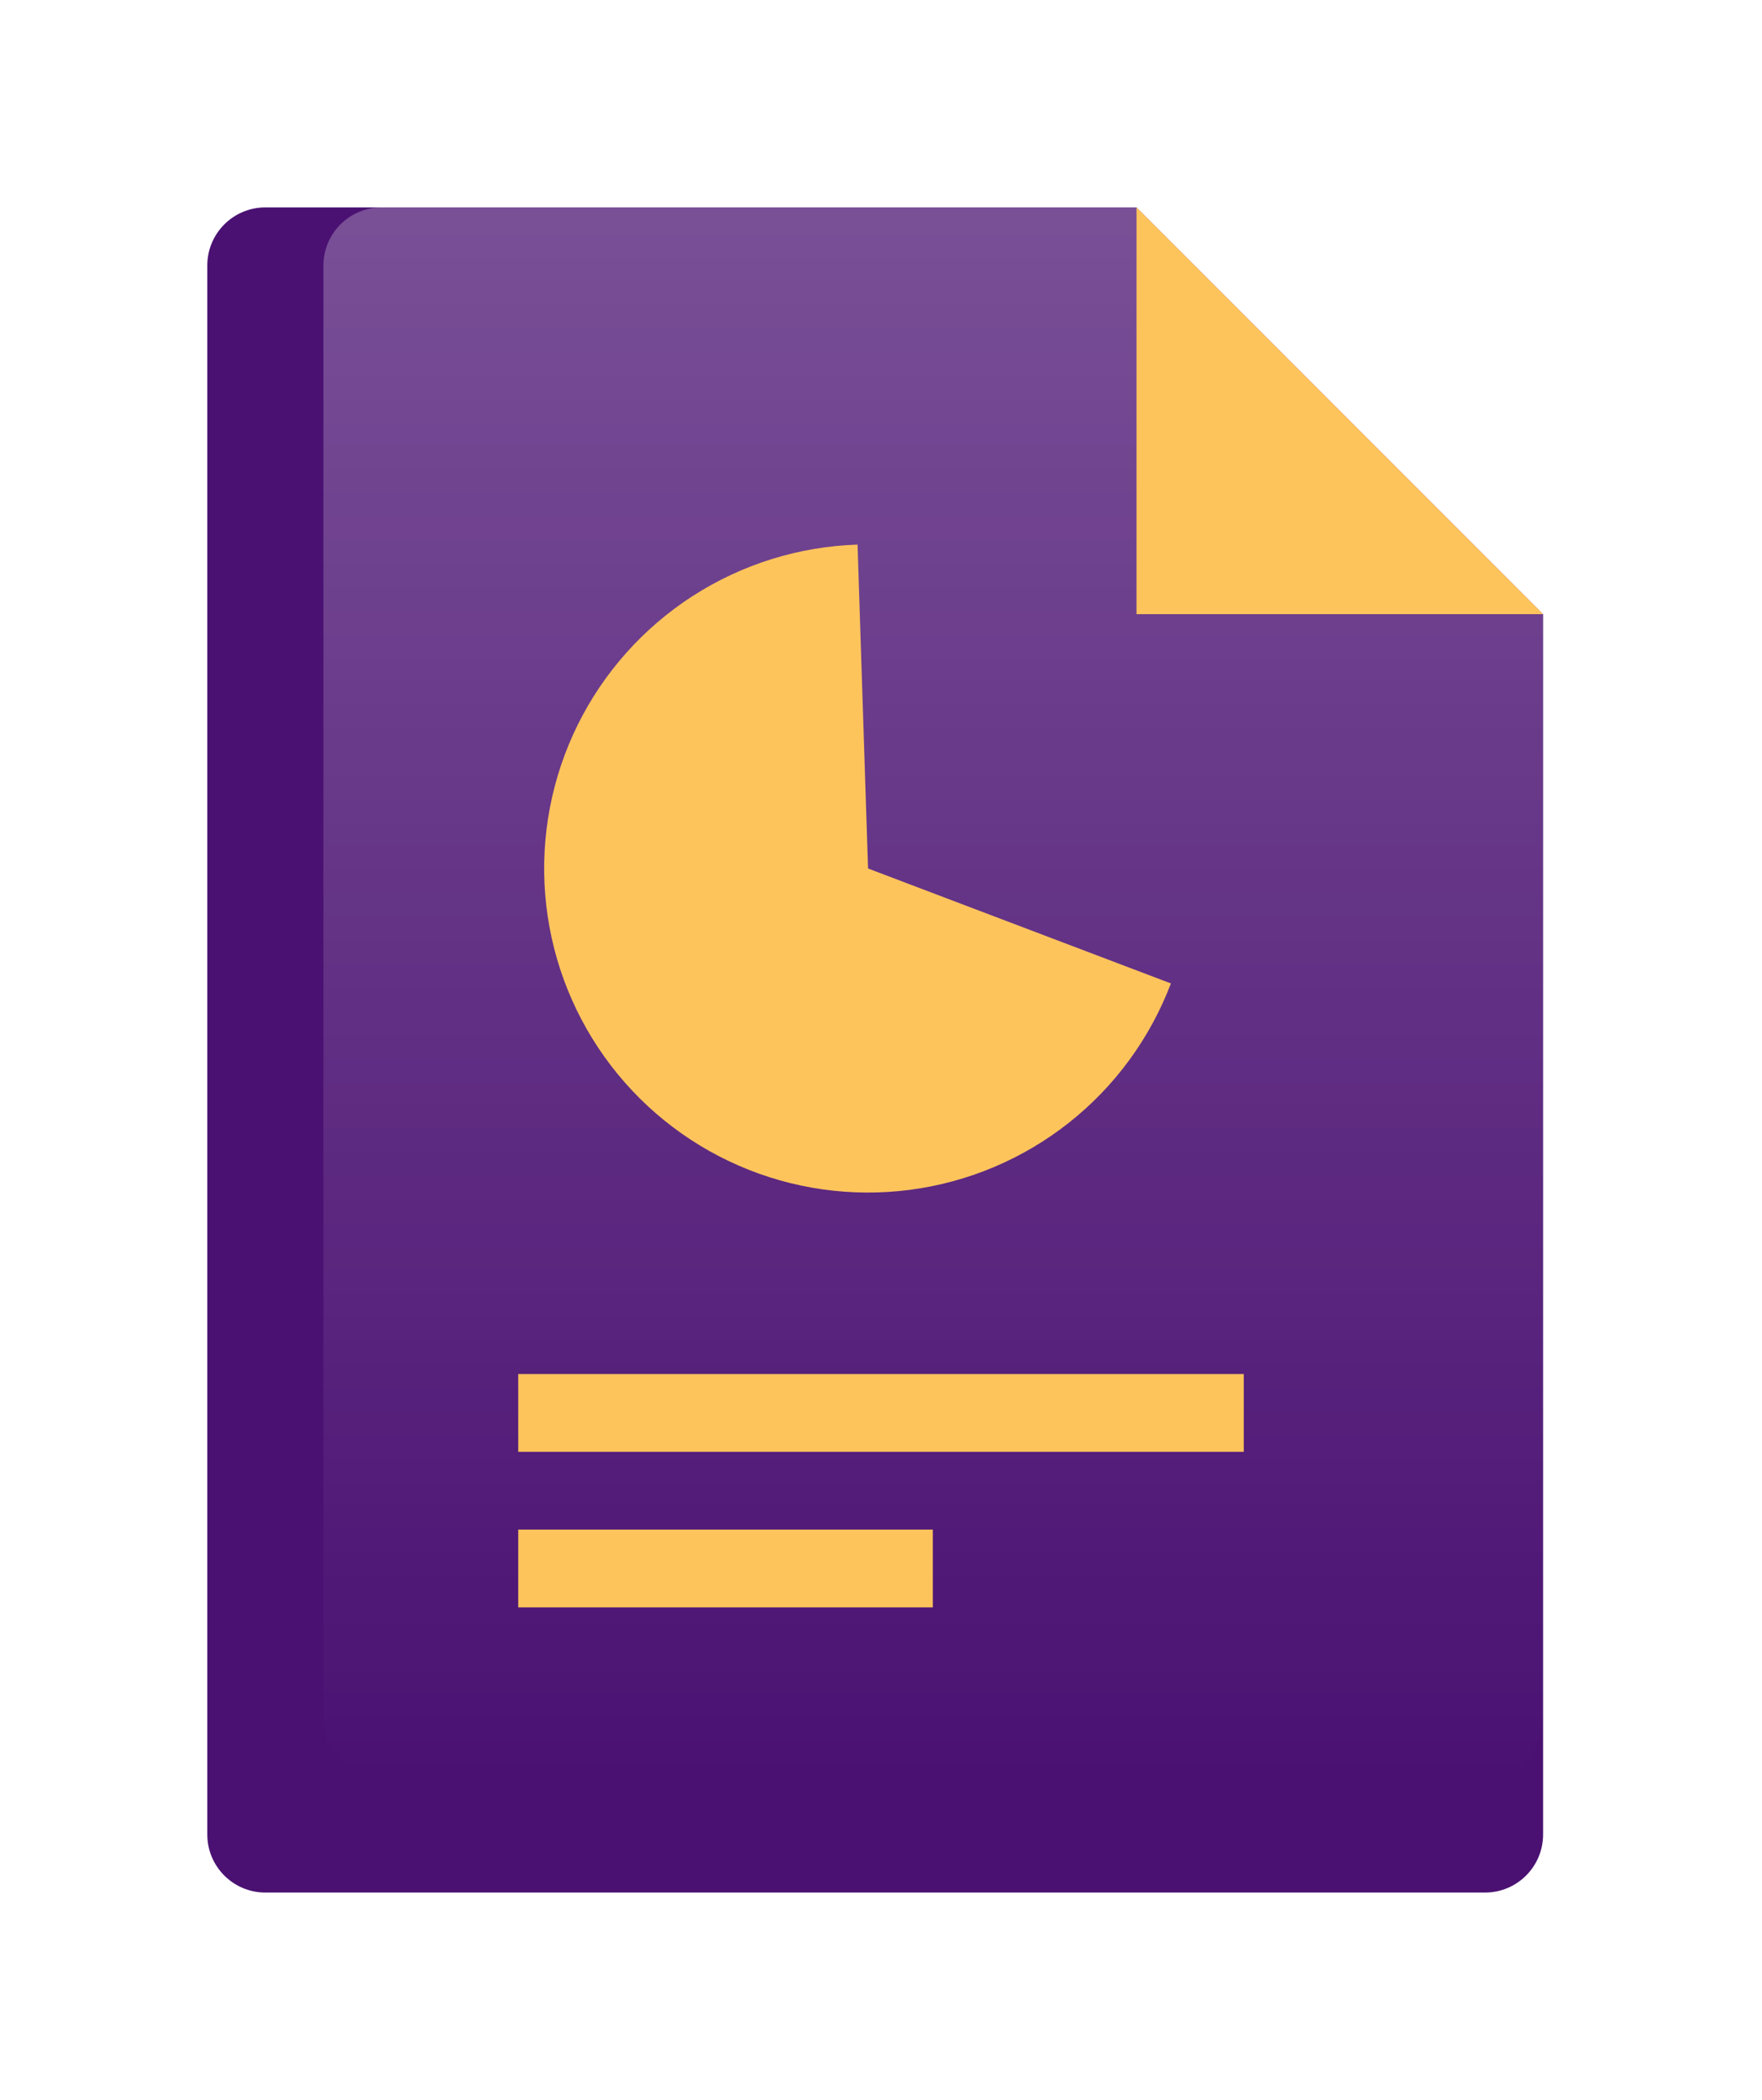
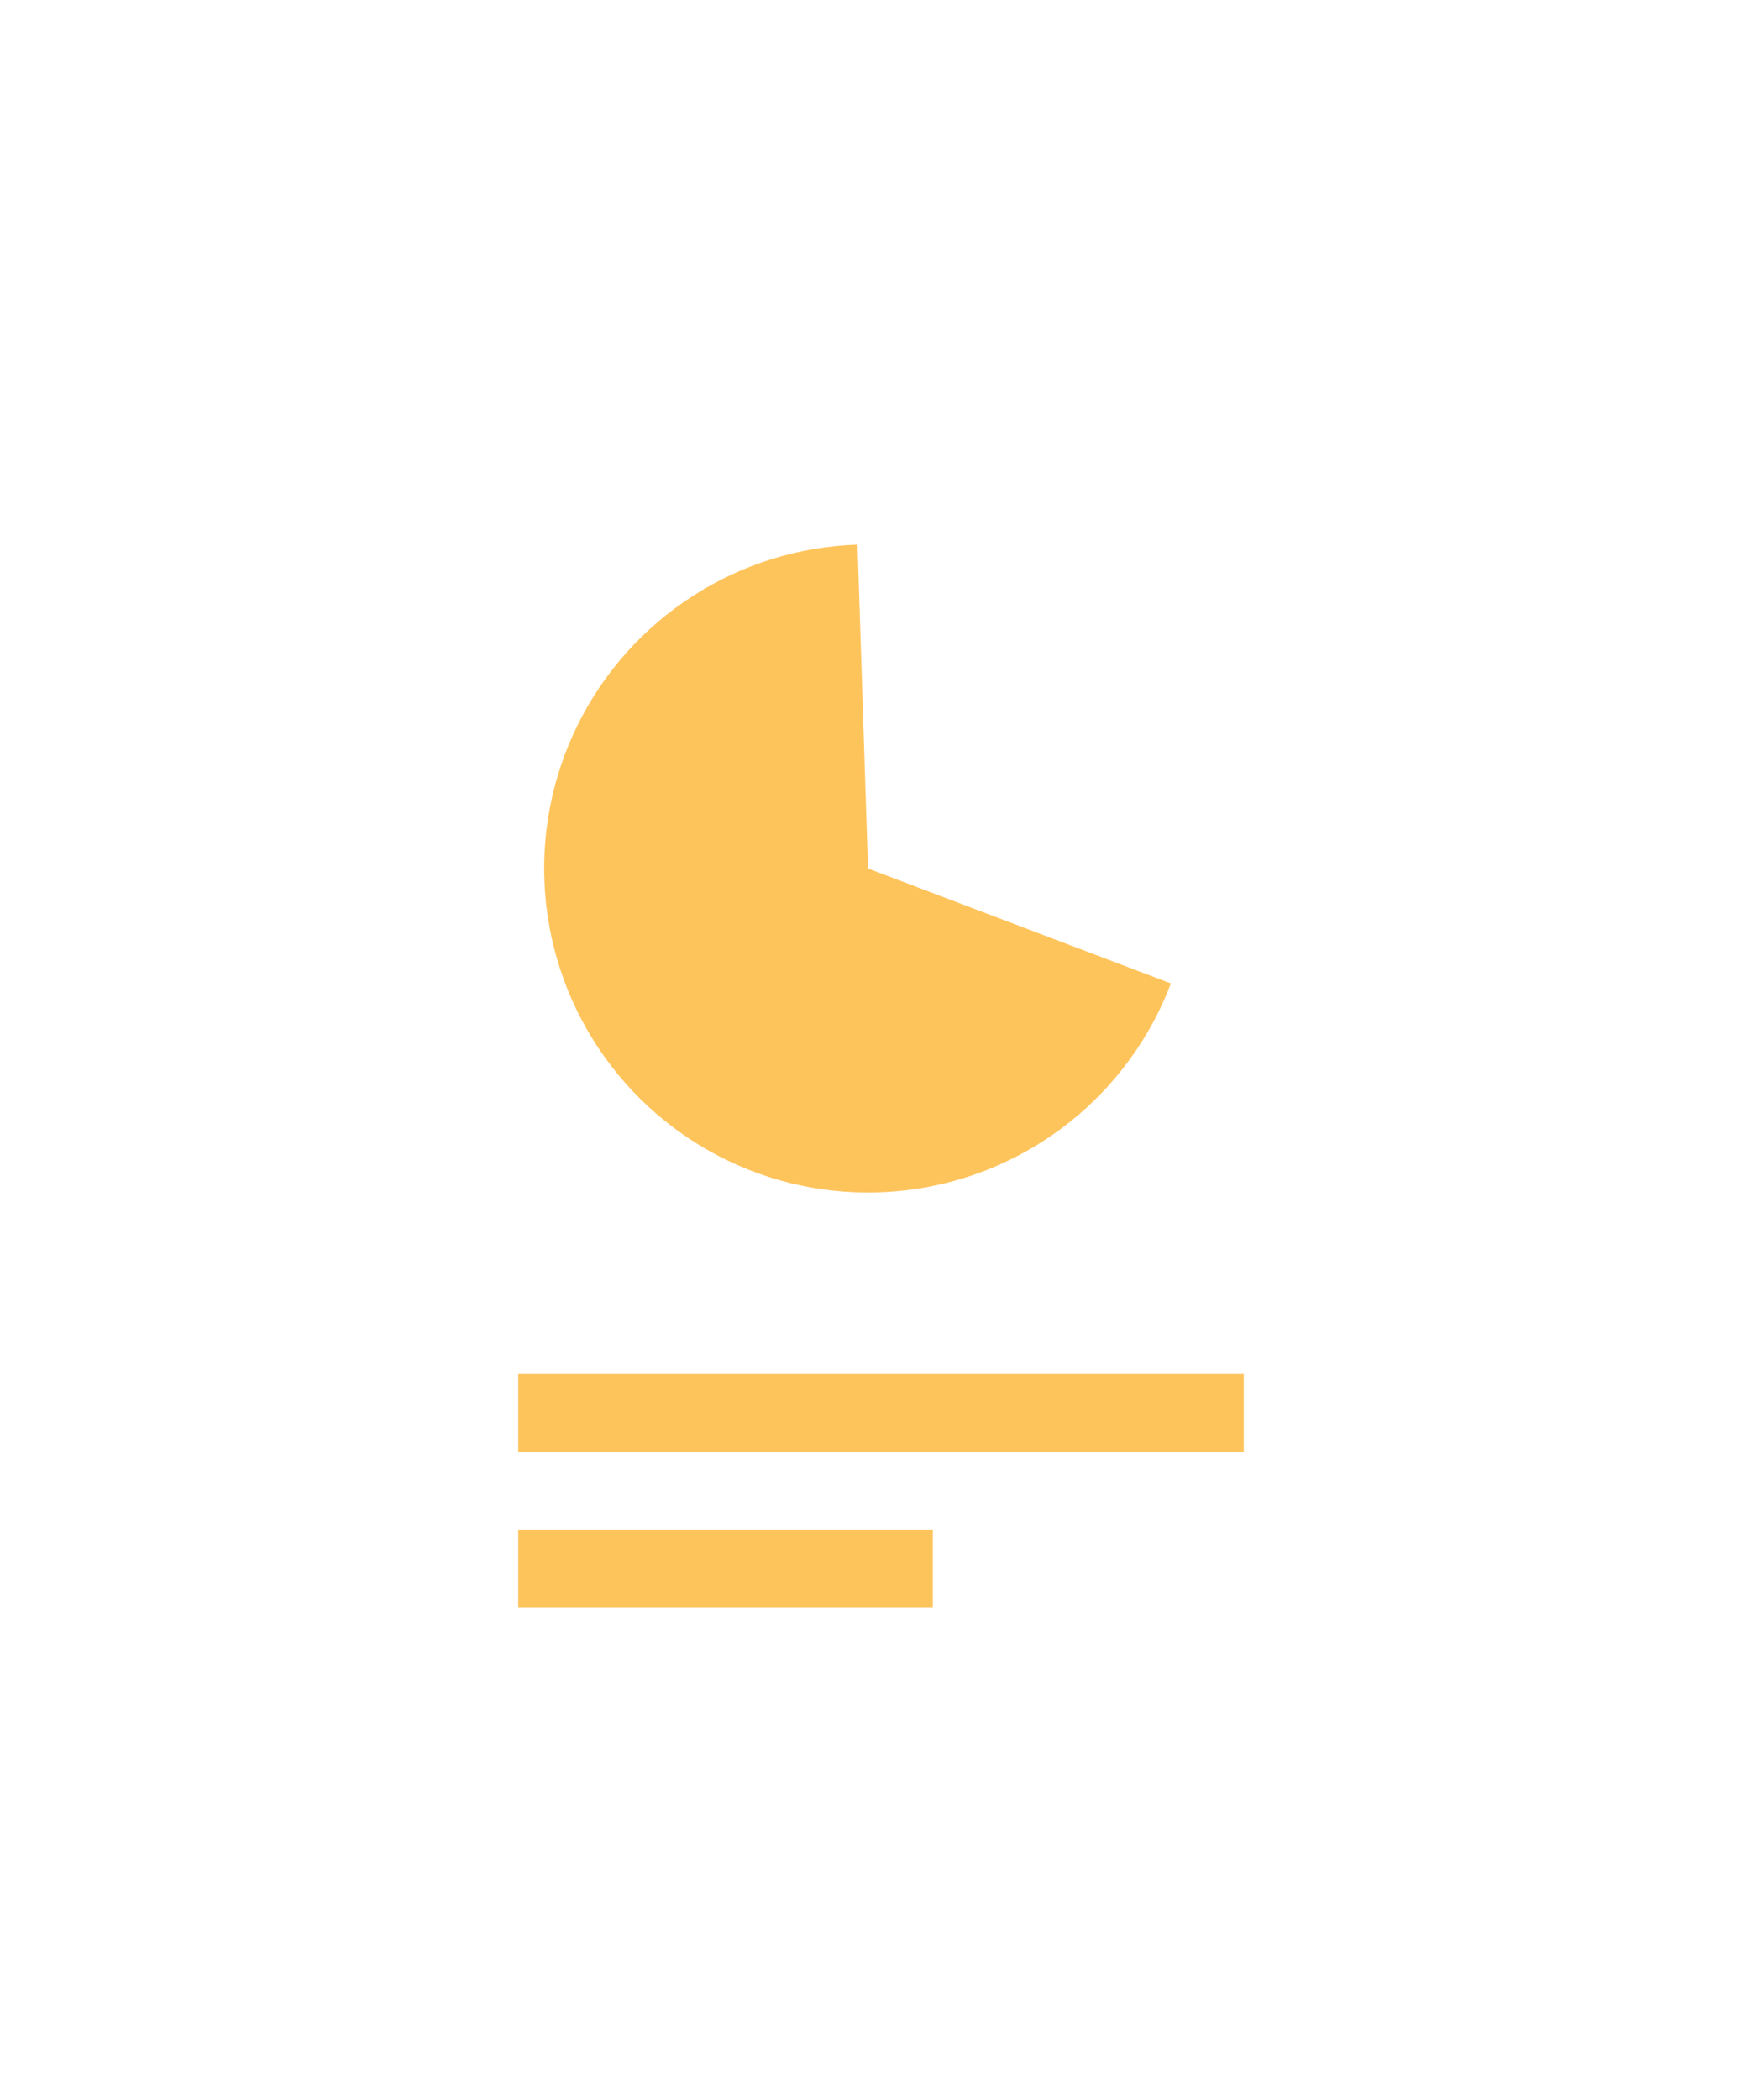
<svg xmlns="http://www.w3.org/2000/svg" width="68" height="81" viewBox="0 0 68 81" fill="none">
  <g filter="url(#filter0_d)">
-     <path d="M43.862 4H10.241C9.003 4 8 5.003 8 6.241V66.759C8 67.997 9.003 69 10.241 69H57.31C58.549 69 59.552 67.997 59.552 66.759V19.69C48.345 8.483 52.828 12.966 43.862 4Z" fill="#4A1172" />
    <path d="M44.982 4H14.724C13.485 4 12.482 5.003 12.482 6.241V62.276C12.482 63.514 13.485 64.517 14.724 64.517H57.31C58.548 64.517 59.551 63.514 59.551 62.276V18.569C51.707 10.724 53.948 12.966 44.982 4Z" fill="url(#paint0_linear)" />
-     <path d="M43.861 4V19.69H59.551L43.861 4Z" fill="#FEC45C" />
+     <path d="M43.861 4H59.551L43.861 4Z" fill="#FEC45C" />
    <rect x="20" y="49" width="28" height="3" fill="#FEC45C" />
    <rect x="20" y="55" width="16" height="3" fill="#FEC45C" />
    <path d="M45.188 33.933C44.385 36.048 43.024 37.907 41.248 39.309C39.473 40.711 37.35 41.605 35.107 41.896C32.863 42.187 30.582 41.864 28.508 40.96C26.434 40.057 24.644 38.607 23.329 36.766C22.014 34.925 21.223 32.762 21.041 30.507C20.858 28.252 21.292 25.989 22.294 23.961C23.297 21.933 24.831 20.215 26.733 18.99C28.635 17.765 30.834 17.08 33.095 17.007L33.5 29.5L45.188 33.933Z" fill="#FEC45C" />
  </g>
  <defs>
    <filter id="filter0_d" x="0" y="0" width="67.552" height="81" filterUnits="userSpaceOnUse" color-interpolation-filters="sRGB">
      <feFlood flood-opacity="0" result="BackgroundImageFix" />
      <feColorMatrix in="SourceAlpha" type="matrix" values="0 0 0 0 0 0 0 0 0 0 0 0 0 0 0 0 0 0 127 0" />
      <feOffset dy="4" />
      <feGaussianBlur stdDeviation="4" />
      <feColorMatrix type="matrix" values="0 0 0 0 0 0 0 0 0 0 0 0 0 0 0 0 0 0 0.25 0" />
      <feBlend mode="normal" in2="BackgroundImageFix" result="effect1_dropShadow" />
      <feBlend mode="normal" in="SourceGraphic" in2="effect1_dropShadow" result="shape" />
    </filter>
    <linearGradient id="paint0_linear" x1="36.017" y1="-4.966" x2="36.017" y2="64.517" gradientUnits="userSpaceOnUse">
      <stop stop-color="white" stop-opacity="0.3" />
      <stop offset="1" stop-color="white" stop-opacity="0" />
    </linearGradient>
  </defs>
</svg>